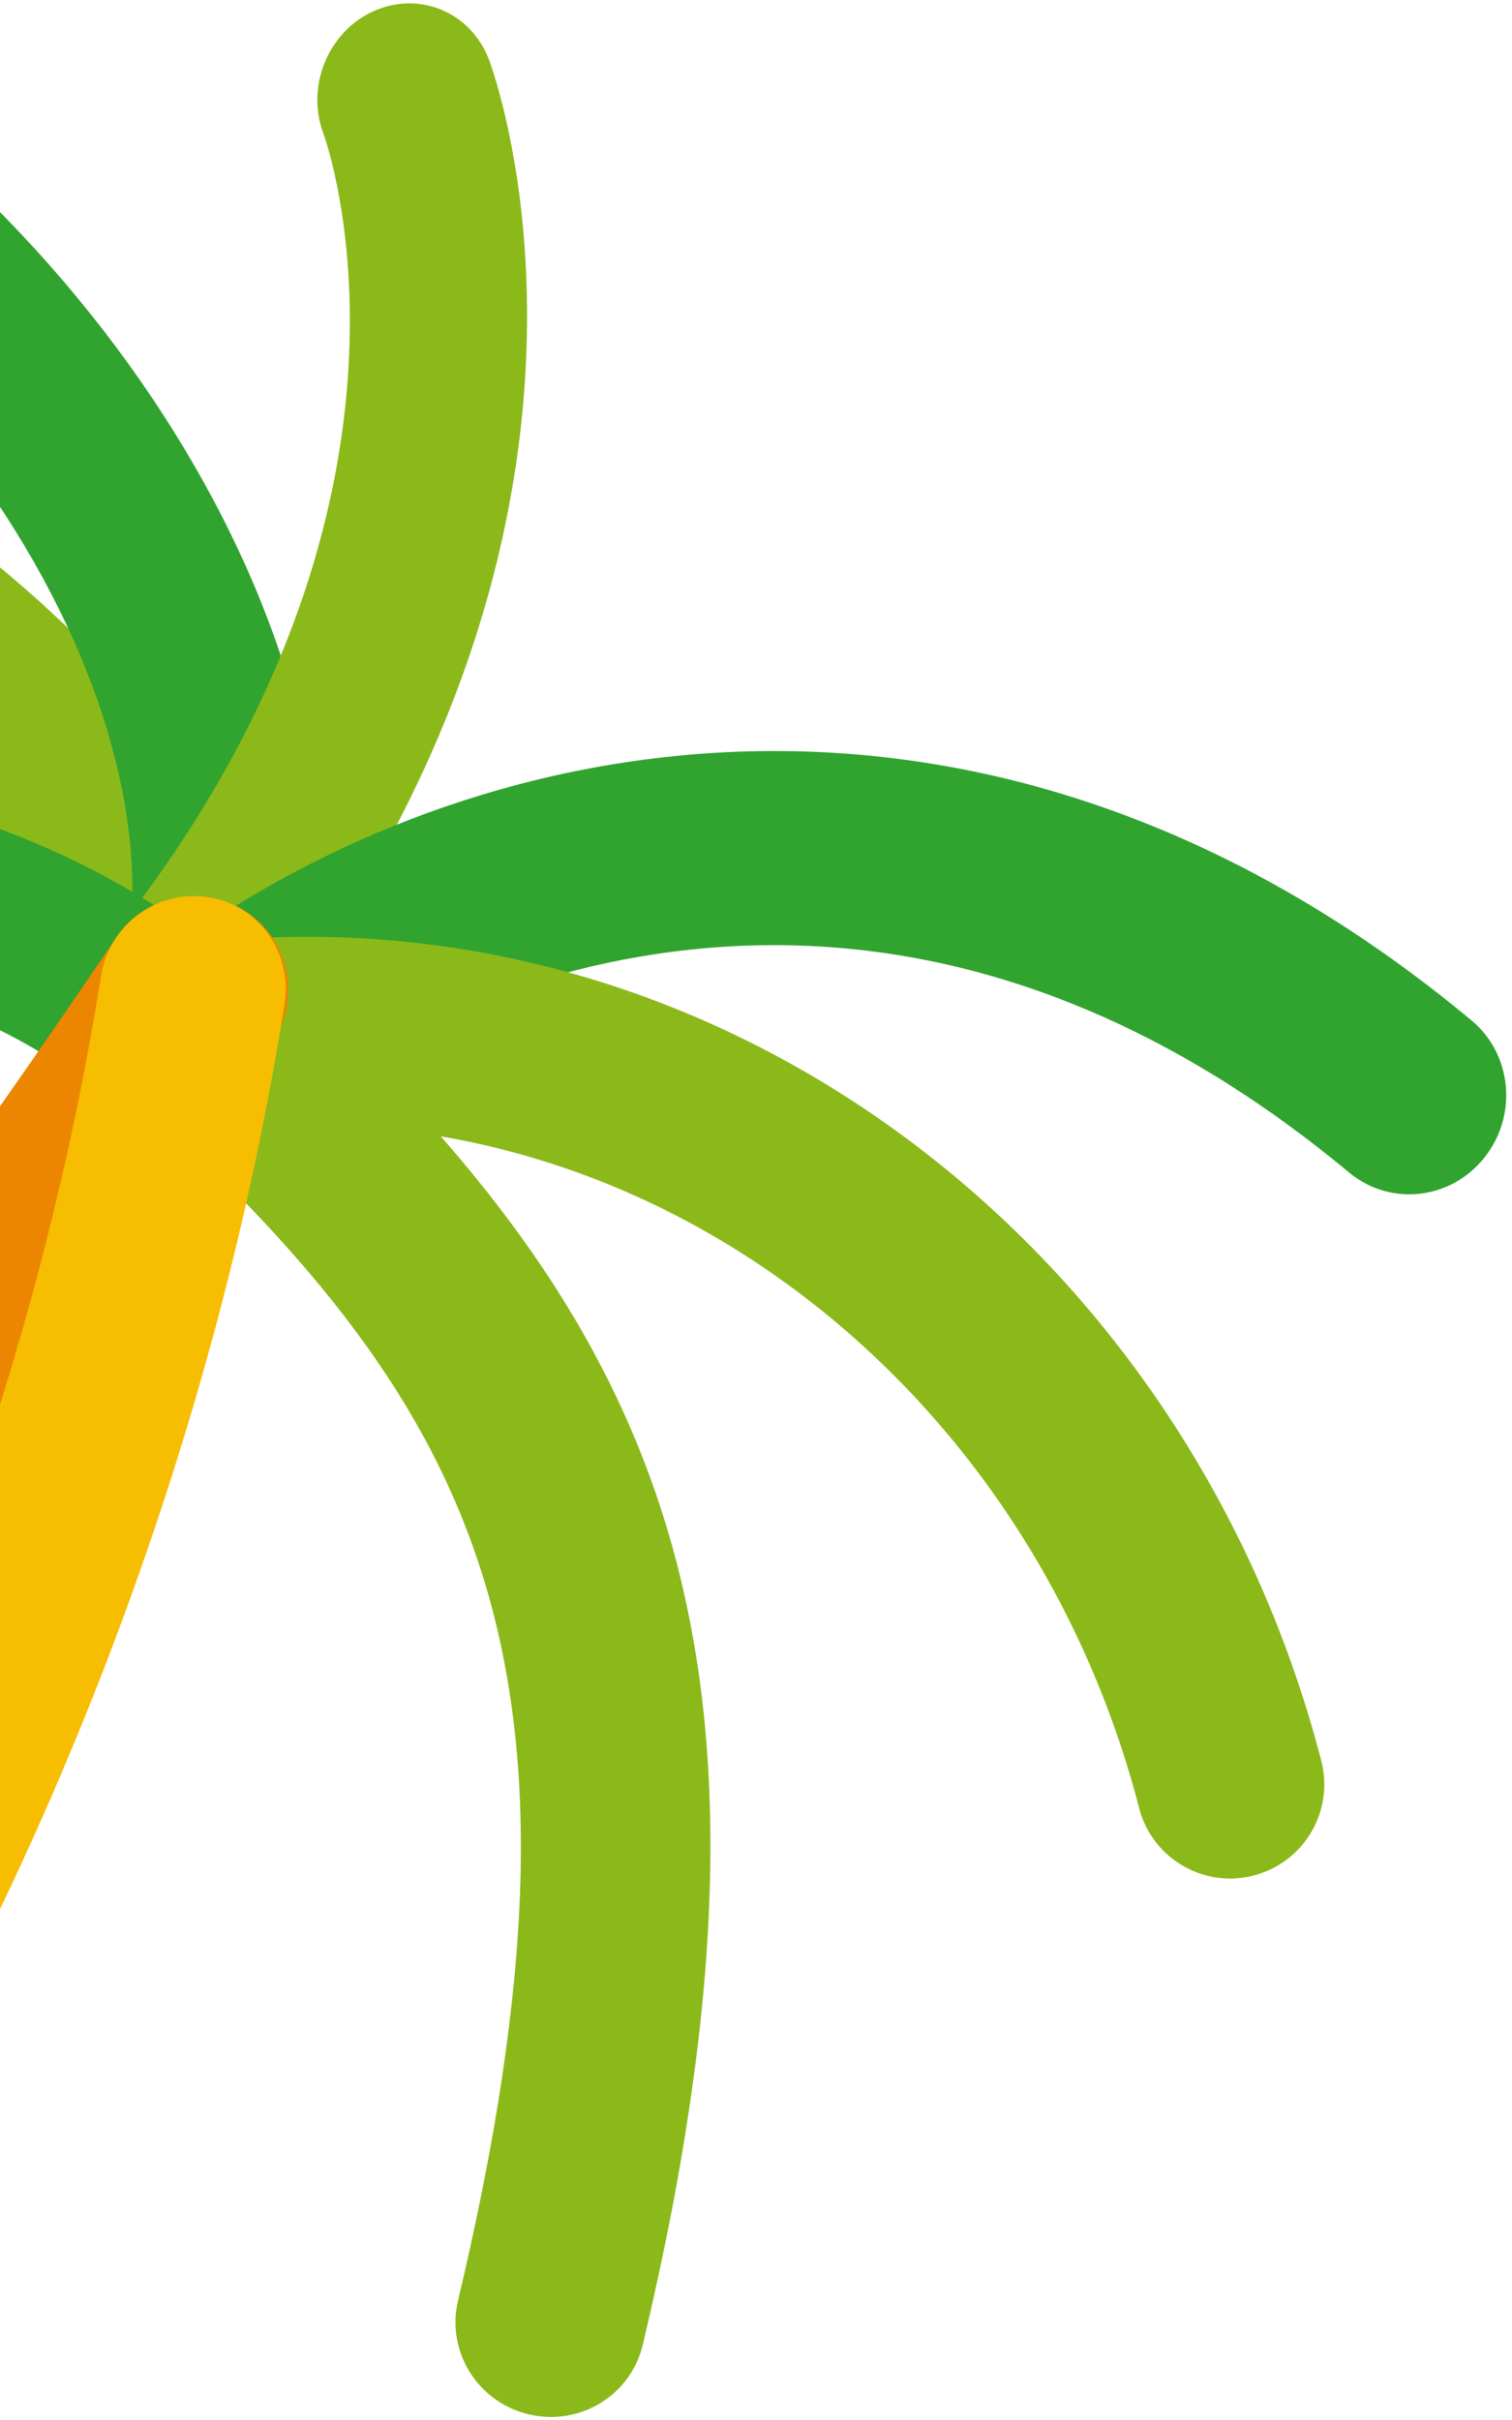
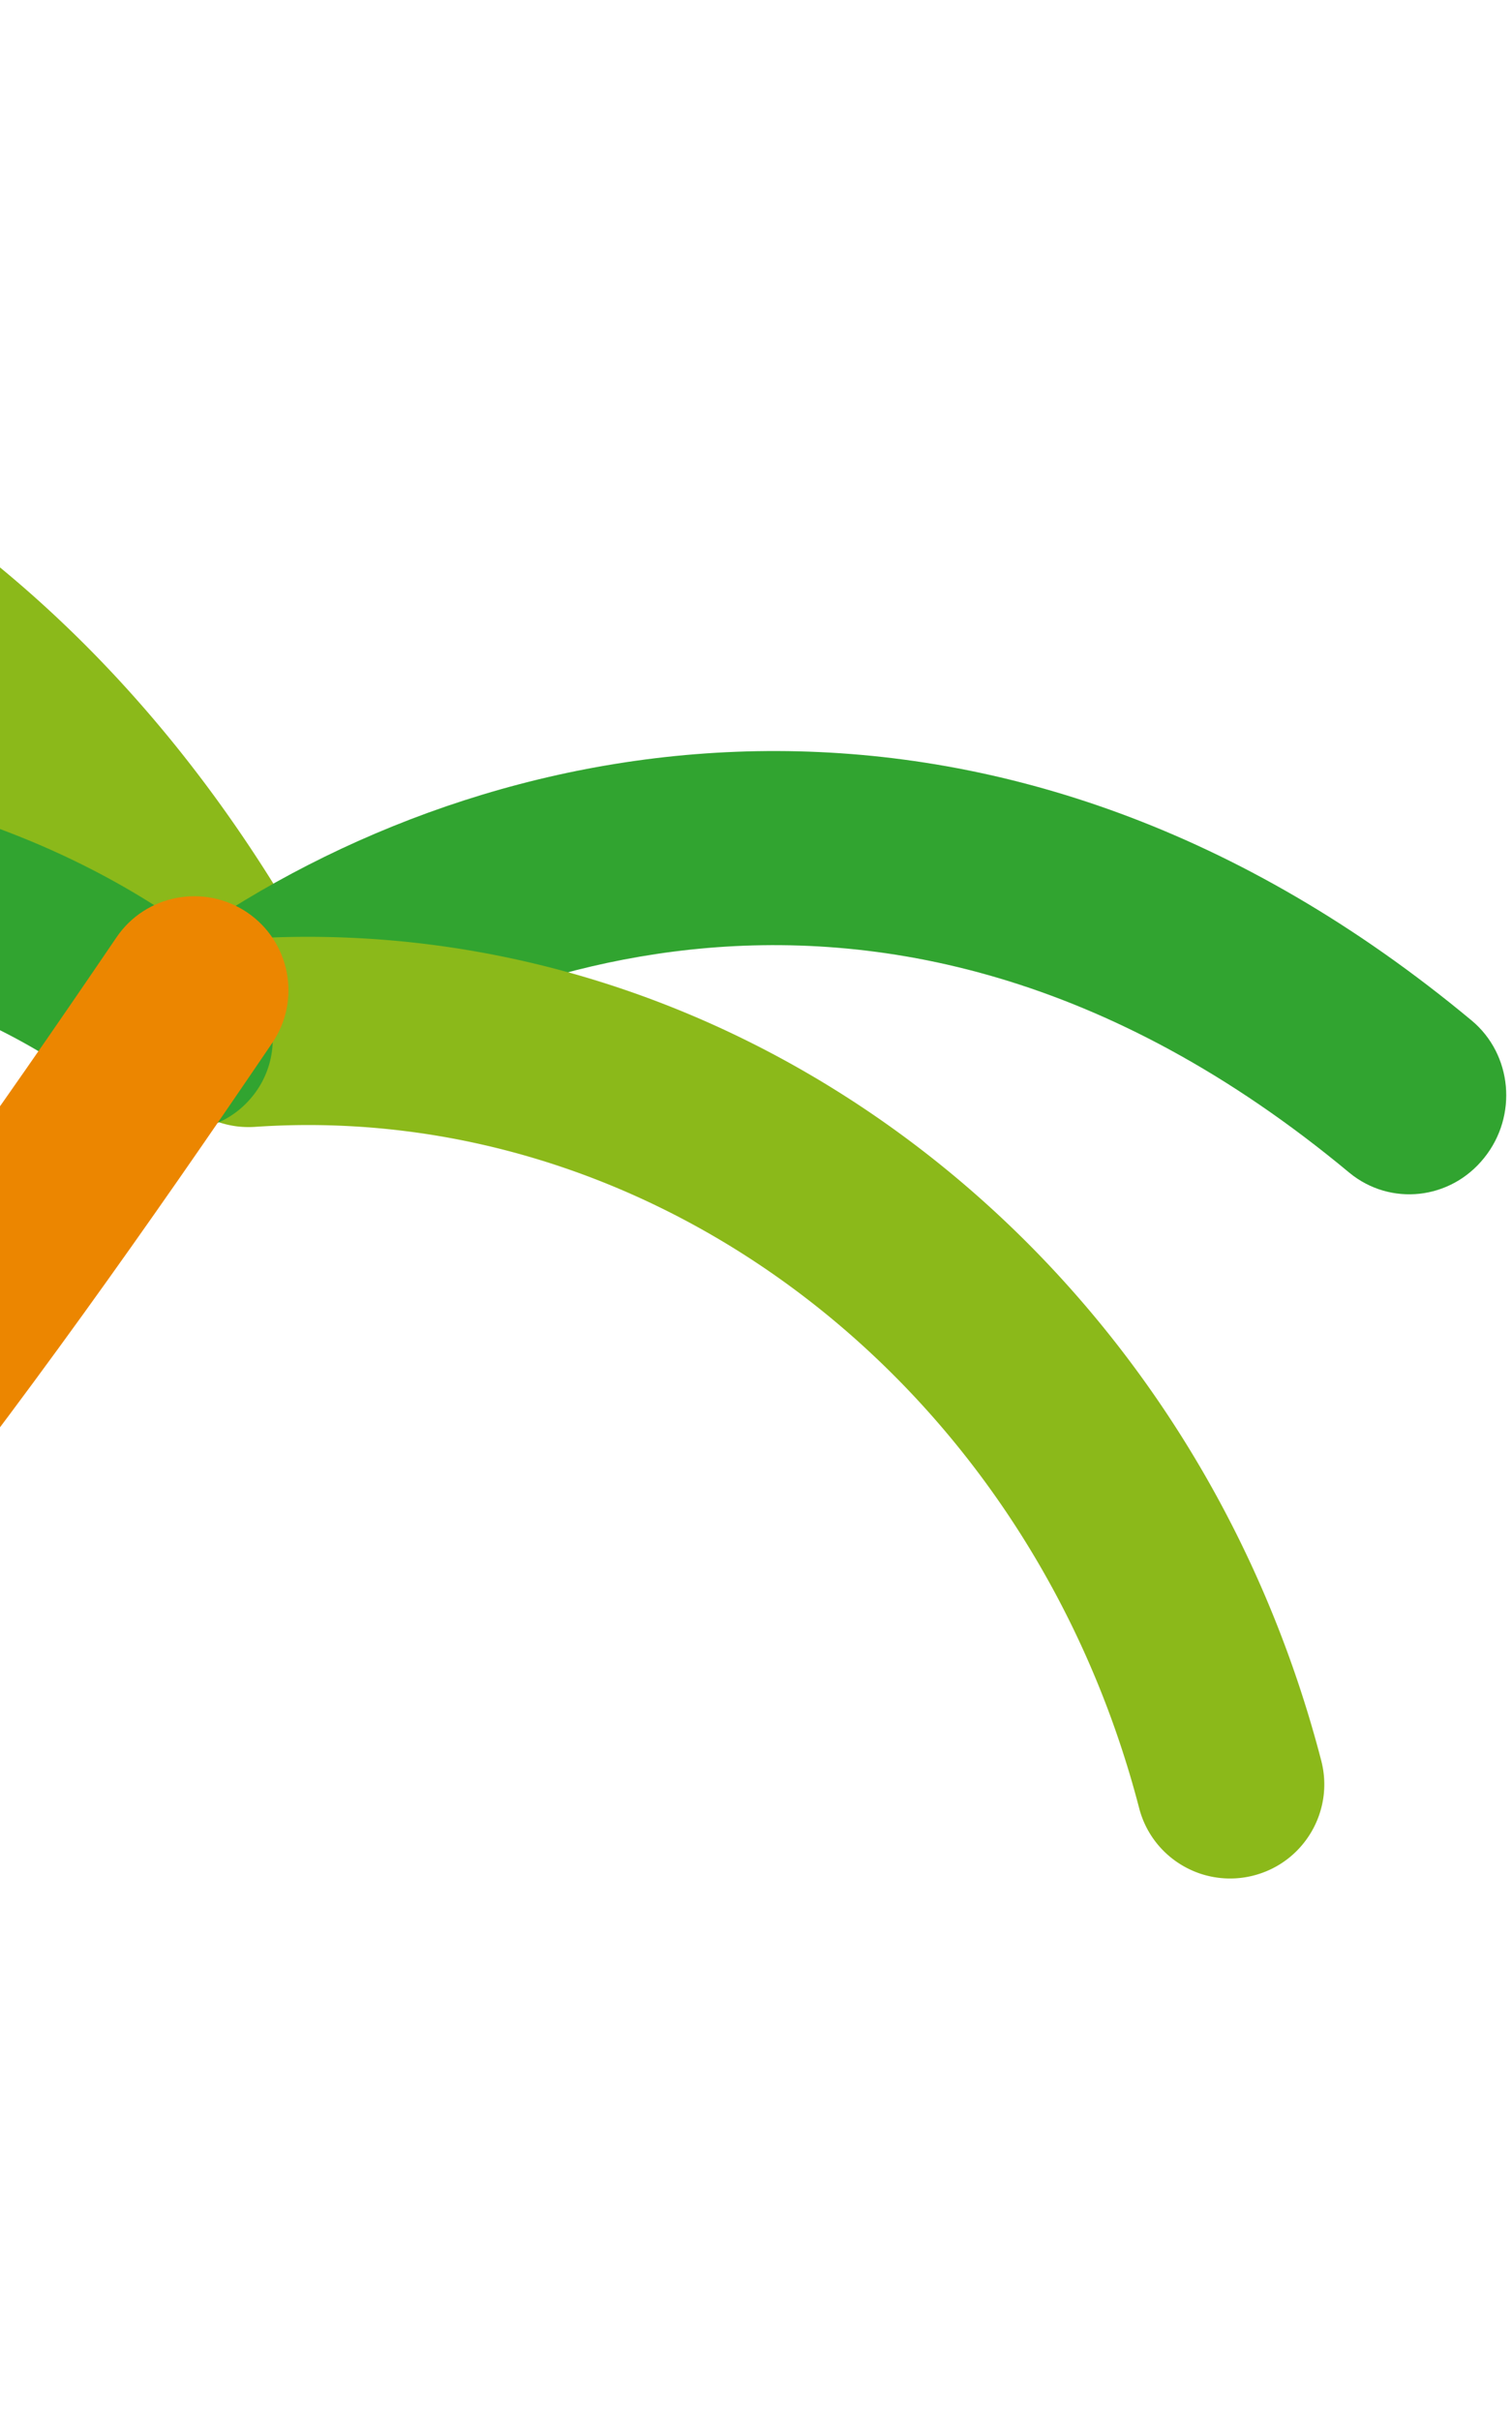
<svg xmlns="http://www.w3.org/2000/svg" width="230" height="368">
  <g fill="none" fill-rule="evenodd">
-     <path fill="#8BB91A" d="M26.67 159.126a14.316 14.316 0 0011.991-1.462c6.835-4.234 9.005-13.216 4.891-20.085-58.85-97.908-161.154-102.914-211.755-75.48-7.047 3.826-9.741 12.685-6.015 19.79a14.32 14.32 0 0019.518 5.922c35.353-19.175 122.561-19.775 173.542 65.071a14.252 14.252 0 007.829 6.244" />
-     <path fill="#31A430" d="M30.143 148.39c1.408.458 2.918.71 4.484.719 7.964.018 14.383-6.355 14.334-14.226C48.596 76.227-8.443-.298-92.102-20.455c-7.761-1.885-15.527 2.811-17.344 10.463-1.835 7.635 2.638 15.557 10.726 17.218C-28.933 24.07 19.846 87.963 20.125 134.813c.034 6.32 4.238 11.7 10.018 13.578" />
-     <path fill="#8BB91A" d="M21.835 166.255c5.035 1.635 10.843 0 14.572-4.612C100.721 82.134 75.484 12.032 74.382 9.086 71.666 1.9 63.855-1.424 56.887 1.67 49.94 4.77 46.49 13.11 49.2 20.314c.804 2.245 19.964 57.778-33.119 123.417-4.909 6.065-4.352 15.01 1.269 19.96a12.723 12.723 0 004.486 2.564" />
+     <path fill="#8BB91A" d="M26.67 159.126a14.316 14.316 0 0011.991-1.462c6.835-4.234 9.005-13.216 4.891-20.085-58.85-97.908-161.154-102.914-211.755-75.48-7.047 3.826-9.741 12.685-6.015 19.79c35.353-19.175 122.561-19.775 173.542 65.071a14.252 14.252 0 007.829 6.244" />
    <path fill="#31A430" d="M33.734 167.748c4.047 1.315 8.654.802 12.516-1.81 18.658-12.61 85.256-48.968 159.026 12.409 6.214 5.1 15.357 4.145 20.492-2.275 5.135-6.384 4.279-15.737-1.907-20.887-70.768-58.843-146.306-45.778-193.419-13.948-6.735 4.567-8.672 13.774-4.317 20.601 1.87 2.915 4.589 4.929 7.609 5.91" />
    <path fill="#8BB91A" d="M182.72 284.964a14.29 14.29 0 008.017.226c7.641-1.988 12.238-9.803 10.245-17.46-20.126-77.496-89.197-130.003-164.152-124.934-7.885.526-13.843 7.36-13.31 15.253.536 7.881 7.404 13.83 15.242 13.311 61.262-4.189 117.85 39.39 134.522 103.597 1.274 4.908 4.948 8.549 9.435 10.007" />
-     <path fill="#8BB91A" d="M79.284 366.825c.355.115.734.227 1.124.308 7.76 1.87 15.545-2.868 17.367-10.573 26.419-110.971.423-158.854-60.283-213.162-5.94-5.34-15.052-4.868-20.368 1.015-5.33 5.855-4.836 14.92 1.122 20.243 54.44 48.725 74.792 87.014 51.424 185.187-1.744 7.318 2.515 14.675 9.614 16.982" />
    <path fill="#31A430" d="M-179.598 183.848c3.64 1.183 7.75.924 11.345-1.052 27.74-15.192 60.8-31.384 95.484-36.259 35.48-4.975 68.566 3.036 90.743 21.951 5.969 5.072 14.991 4.5 20.093-1.375 5.119-5.859 4.417-14.754-1.565-19.853-28.465-24.304-69.846-34.718-113.533-28.592-39.238 5.517-75.212 23.064-105.224 39.494-6.86 3.744-9.279 12.31-5.412 19.112a14.34 14.34 0 008.069 6.574" />
    <path fill="#EC8600" d="M-280.136 403.475c2.09.68 4.37.883 6.672.523 71.414-11.392 131.379-39.597 183.334-86.25 52.895-47.47 94.482-104.541 131.538-159.144 4.444-6.53 2.735-15.426-3.82-19.864-6.525-4.394-15.45-2.735-19.878 3.812-36.06 53.087-76.38 108.48-126.99 153.915-47.736 42.86-102.92 68.78-168.718 79.265-7.808 1.245-13.12 8.58-11.87 16.389.89 5.5 4.775 9.743 9.732 11.354" />
-     <path fill="#F7BD00" d="M-140.863 455.04c87.878-49.144 163.612-173.45 184.14-302.273 1.27-7.834-3.92-15.267-11.698-16.338-7.717-1.188-14.984 4.193-16.216 12.016-21.455 134.522-101.62 243.429-169.727 281.528-6.866 3.837-9.409 12.565-5.691 19.496 1.8 3.315 4.707 5.624 8.004 6.696 3.583 1.164 7.617.869 11.188-1.125z" />
  </g>
</svg>